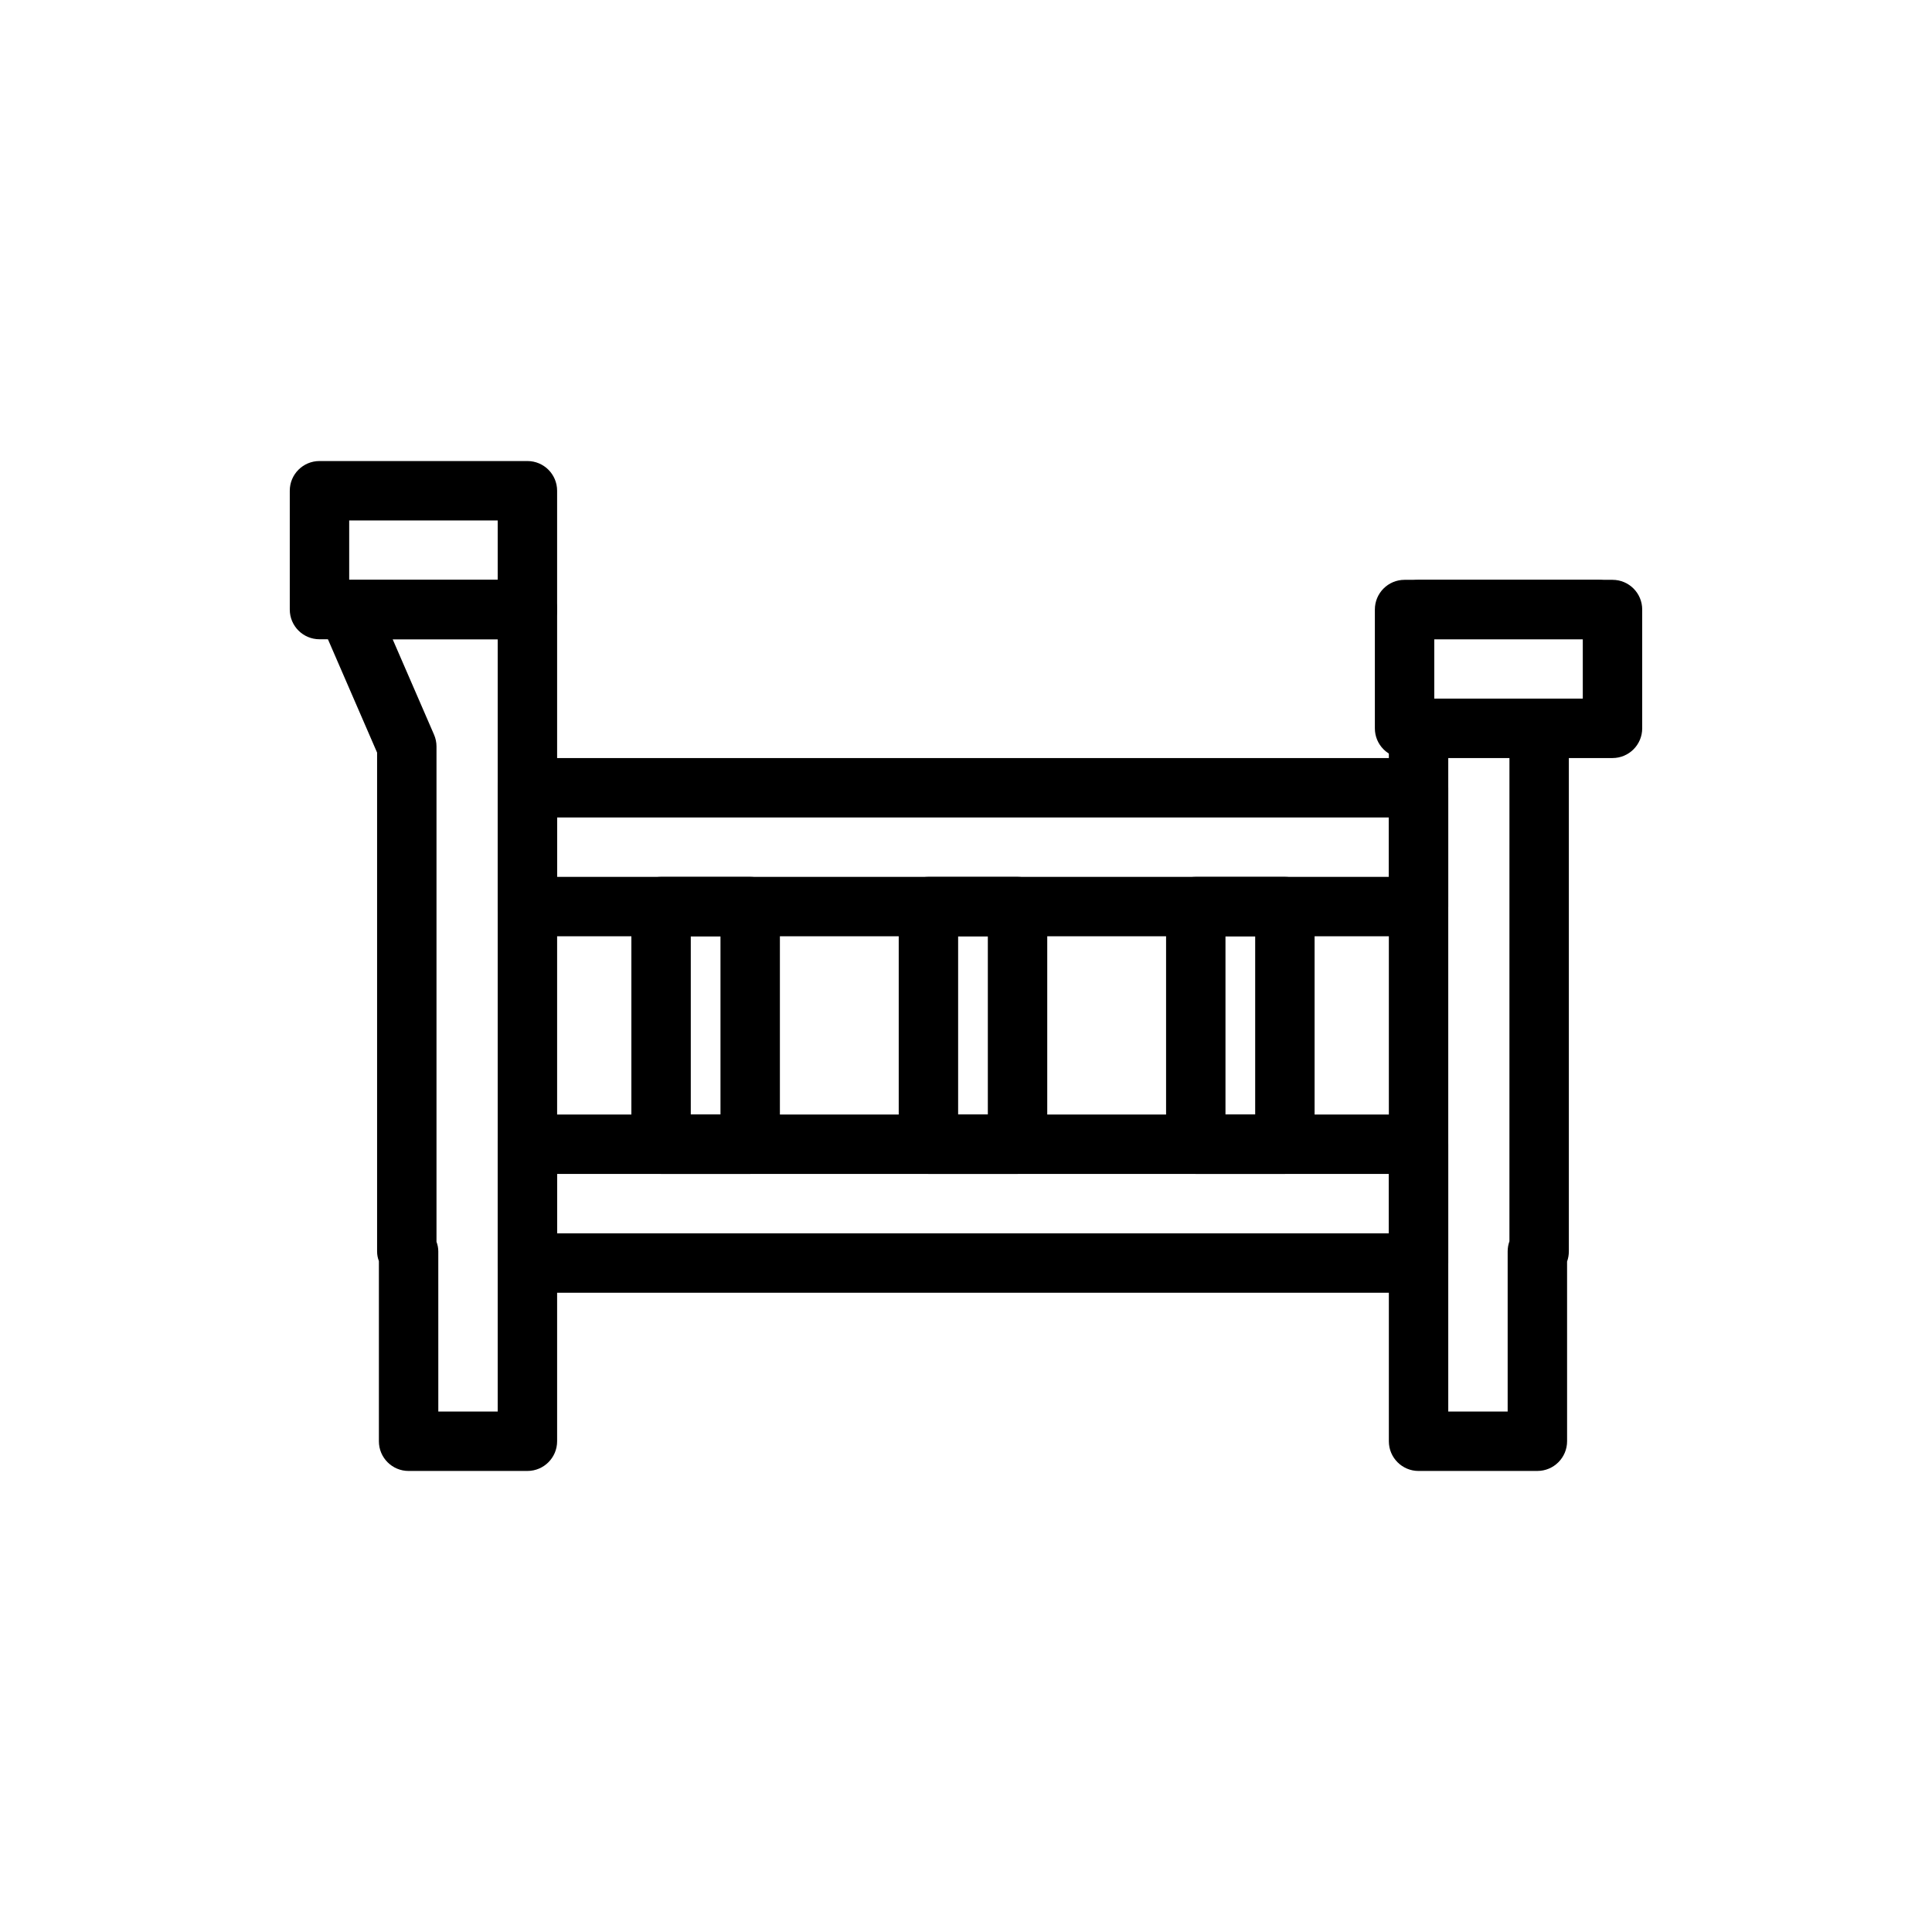
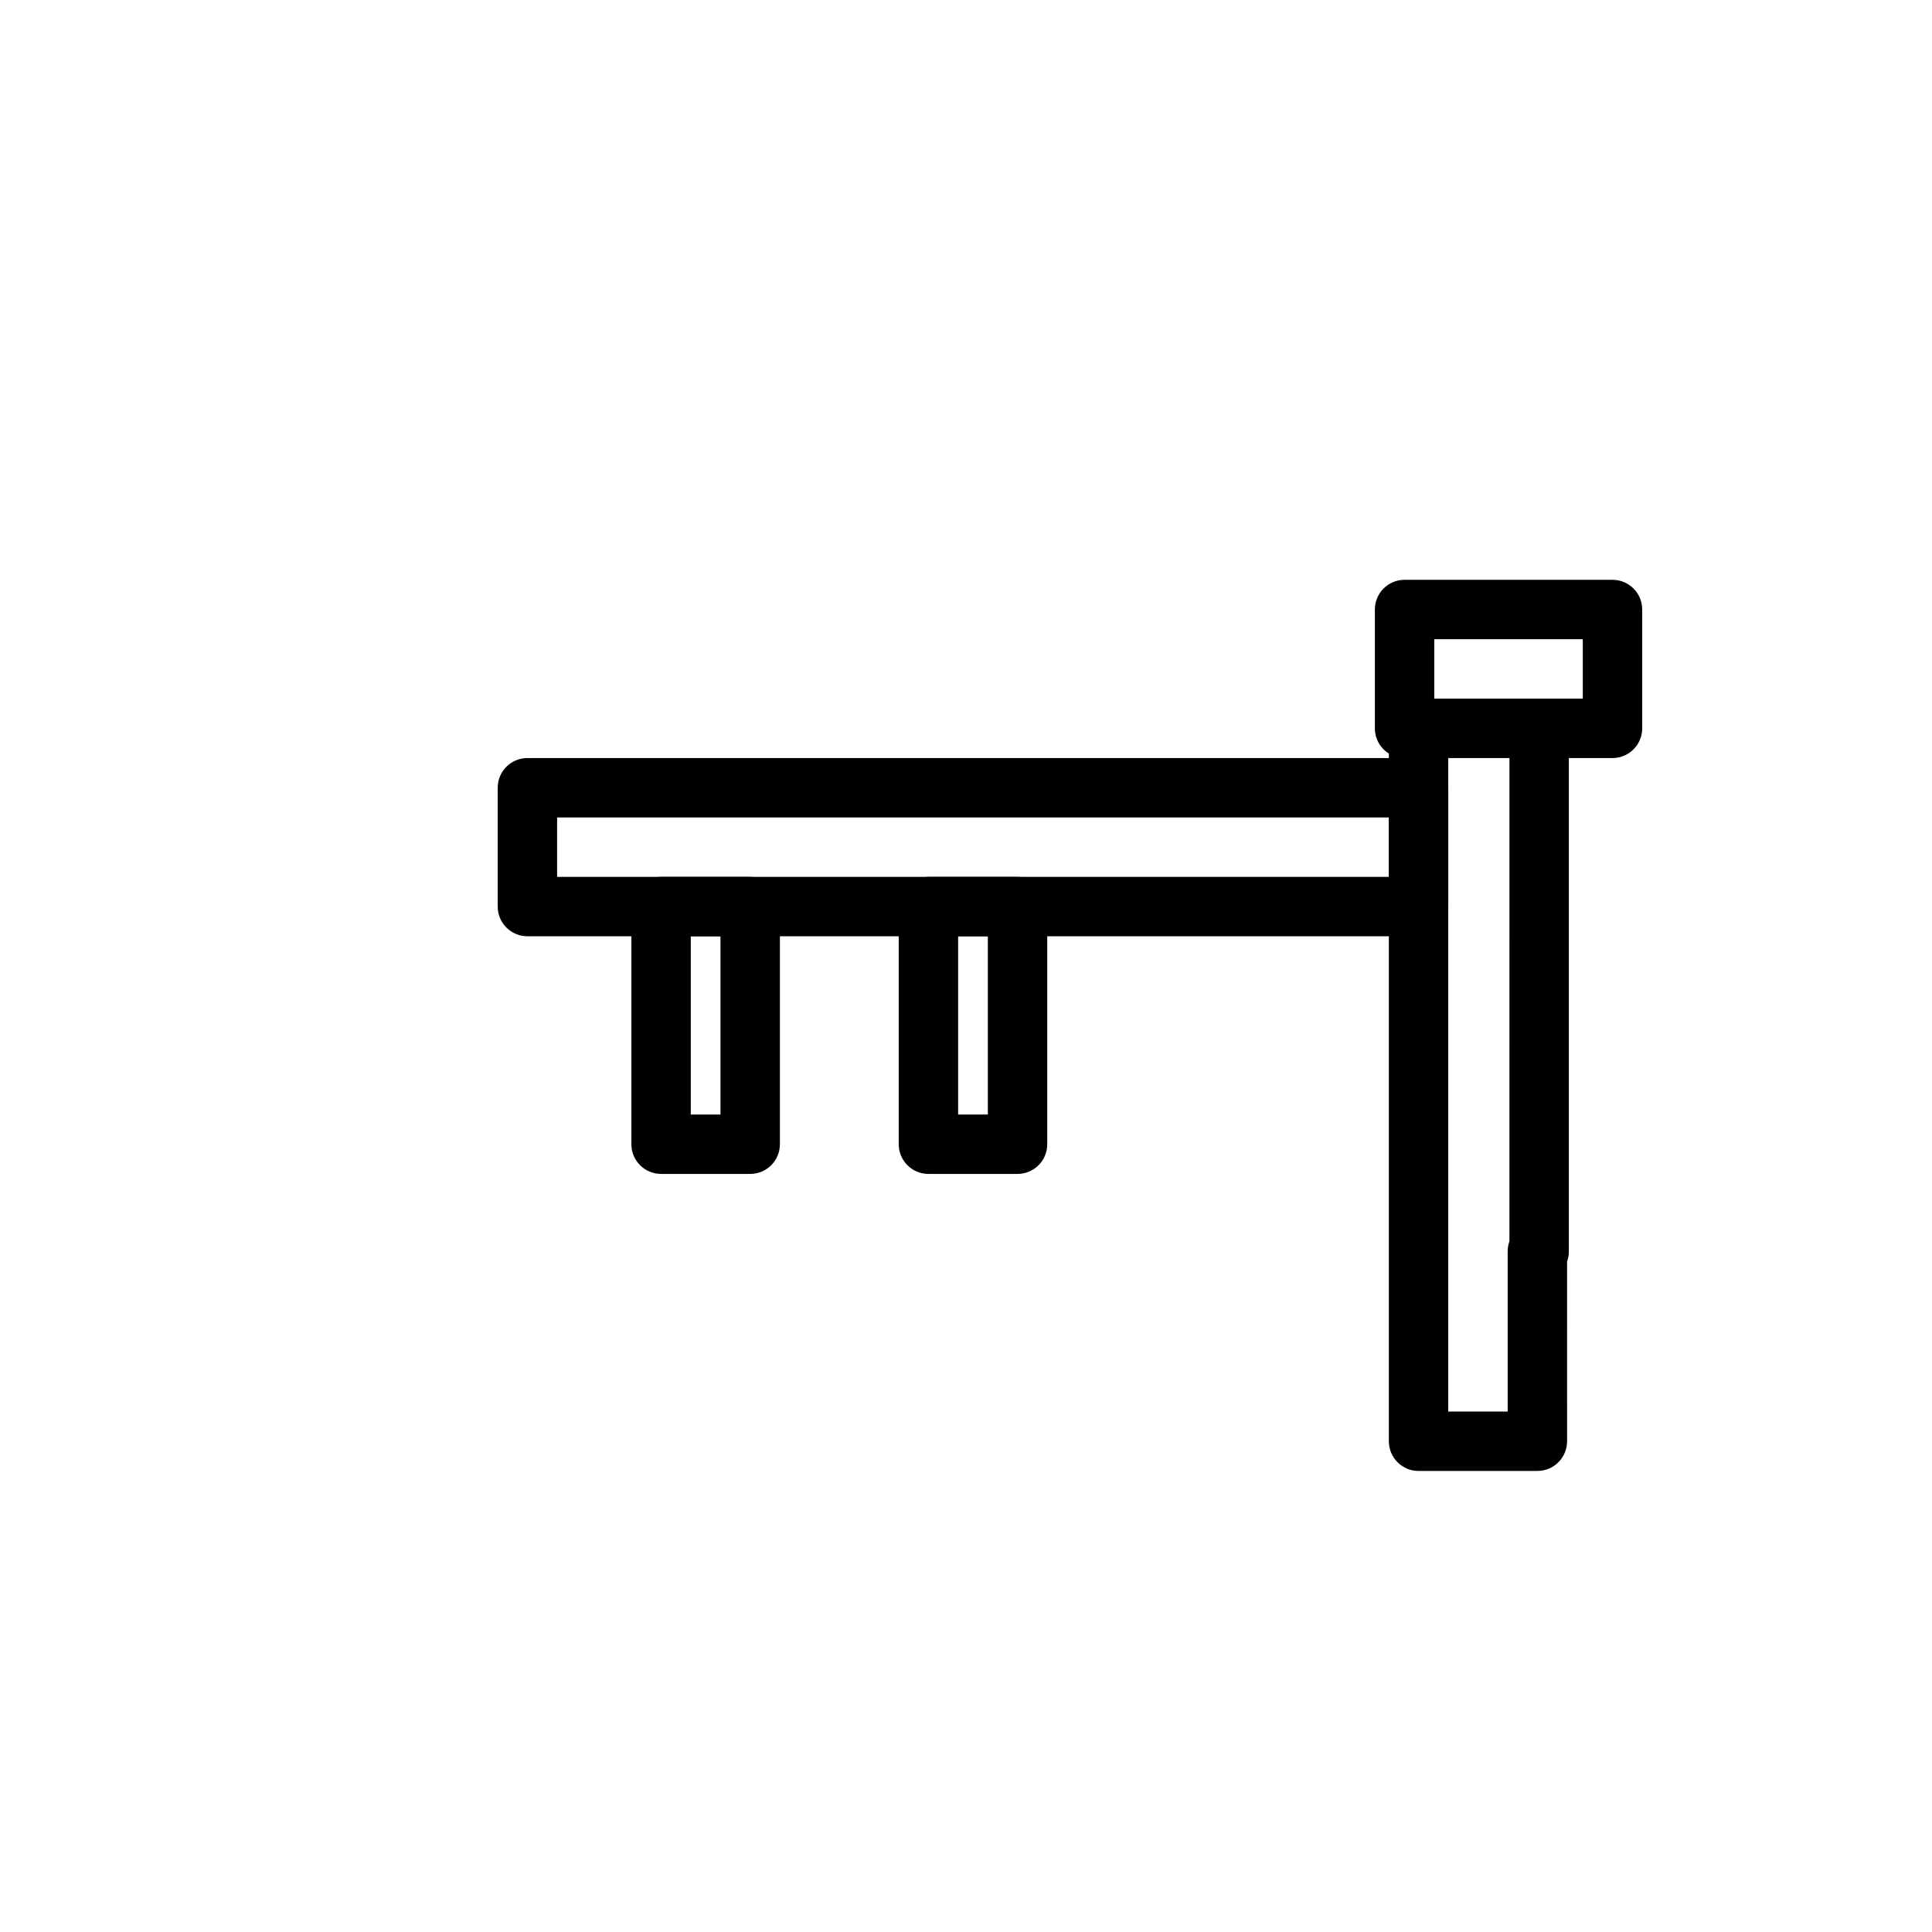
<svg xmlns="http://www.w3.org/2000/svg" fill="#000000" width="800px" height="800px" version="1.1" viewBox="144 144 512 512">
  <g>
    <path d="m571.33 344.89h-55.105c-4.352 0-7.871-3.523-7.871-7.871v-31.488c0-4.348 3.519-7.871 7.871-7.871h55.105c4.352 0 7.871 3.523 7.871 7.871v31.488c0 4.348-3.523 7.871-7.871 7.871zm-47.234-15.746h39.359v-15.742h-39.359z" />
    <path d="m519.93 392.12h-236.16c-4.352 0-7.871-3.523-7.871-7.871v-31.488c0-4.348 3.519-7.871 7.871-7.871h236.16c4.352 0 7.871 3.523 7.871 7.871v31.488c0.004 4.348-3.519 7.871-7.871 7.871zm-228.29-15.742h220.42v-15.742h-220.42z" />
-     <path d="m283.77 313.41h-55.105c-4.352 0-7.871-3.523-7.871-7.871v-31.488c0-4.348 3.519-7.871 7.871-7.871h55.105c4.352 0 7.871 3.523 7.871 7.871v31.488c0.004 4.348-3.519 7.871-7.871 7.871zm-47.23-15.742h39.359v-15.742h-39.359z" />
-     <path d="m519.93 486.59h-236.16c-4.352 0-7.871-3.523-7.871-7.871v-31.488c0-4.348 3.519-7.871 7.871-7.871h236.16c4.352 0 7.871 3.523 7.871 7.871v31.488c0.004 4.348-3.519 7.871-7.871 7.871zm-228.29-15.742h220.42v-15.742h-220.42z" />
    <path d="m342.81 455.1h-23.617c-4.352 0-7.871-3.523-7.871-7.871v-62.977c0-4.348 3.519-7.871 7.871-7.871h23.617c4.352 0 7.871 3.523 7.871 7.871v62.977c0 4.348-3.519 7.871-7.871 7.871zm-15.746-15.742h7.871v-47.23h-7.871z" />
    <path d="m413.66 455.1h-23.617c-4.352 0-7.871-3.523-7.871-7.871v-62.977c0-4.348 3.519-7.871 7.871-7.871h23.617c4.352 0 7.871 3.523 7.871 7.871v62.977c0 4.348-3.519 7.871-7.871 7.871zm-15.746-15.742h7.871v-47.23h-7.871z" />
-     <path d="m484.51 455.1h-23.617c-4.352 0-7.871-3.523-7.871-7.871v-62.977c0-4.348 3.519-7.871 7.871-7.871h23.617c4.352 0 7.871 3.523 7.871 7.871v62.977c0 4.348-3.519 7.871-7.871 7.871zm-15.746-15.742h7.871v-47.23h-7.871z" />
-     <path d="m283.77 533.82h-31.488c-4.352 0-7.871-3.523-7.871-7.871v-47.746c-0.309-0.801-0.477-1.66-0.477-2.555v-132.2l-15.09-34.789c-1.062-2.434-0.816-5.234 0.637-7.453s3.93-3.551 6.582-3.551h47.707c4.352 0 7.871 3.523 7.871 7.871v220.42c0.004 4.344-3.519 7.871-7.871 7.871zm-23.613-15.746h15.742v-204.67h-27.844l10.969 25.285c0.43 0.988 0.652 2.055 0.652 3.133v131.27c0.309 0.801 0.477 1.66 0.477 2.555z" />
    <path d="m551.42 533.82h-31.488c-4.352 0-7.871-3.523-7.871-7.871v-188.93c0-4.348 3.519-7.871 7.871-7.871 4.352 0 7.871 3.523 7.871 7.871v181.05h15.742v-42.43c0-0.941 0.168-1.844 0.469-2.684l0.004-131.14c0-1.062 0.215-2.109 0.629-3.086l2.043-4.801c1.707-3.996 6.328-5.871 10.324-4.156 4.004 1.703 5.867 6.328 4.16 10.328l-1.414 3.32v132.22c0 0.941-0.168 1.844-0.469 2.684l0.004 47.617c0 4.348-3.523 7.875-7.875 7.875z" />
-     <path d="m567.63 313.41h-47.699c-4.352 0-7.871-3.523-7.871-7.871s3.519-7.871 7.871-7.871h47.699c4.352 0 7.871 3.523 7.871 7.871s-3.519 7.871-7.871 7.871z" />
  </g>
</svg>